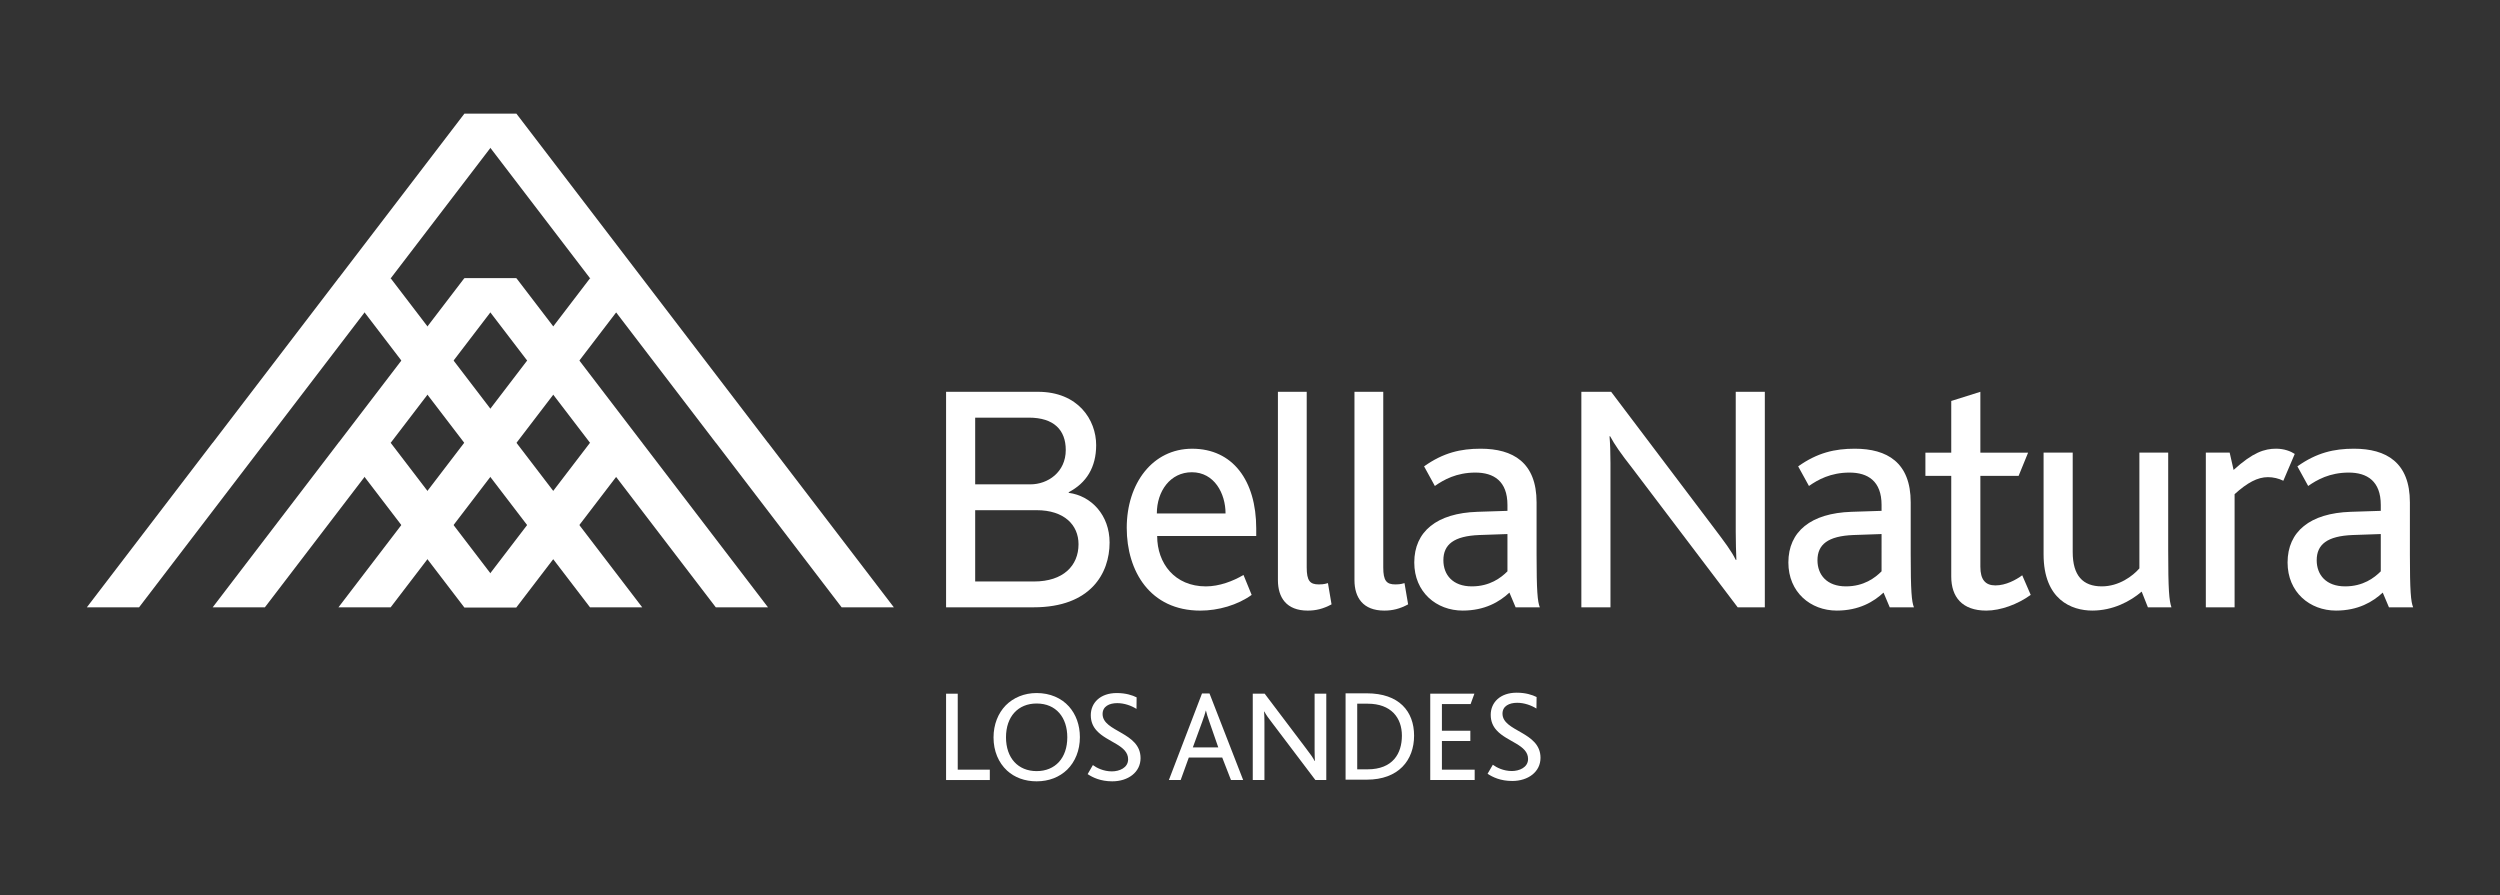
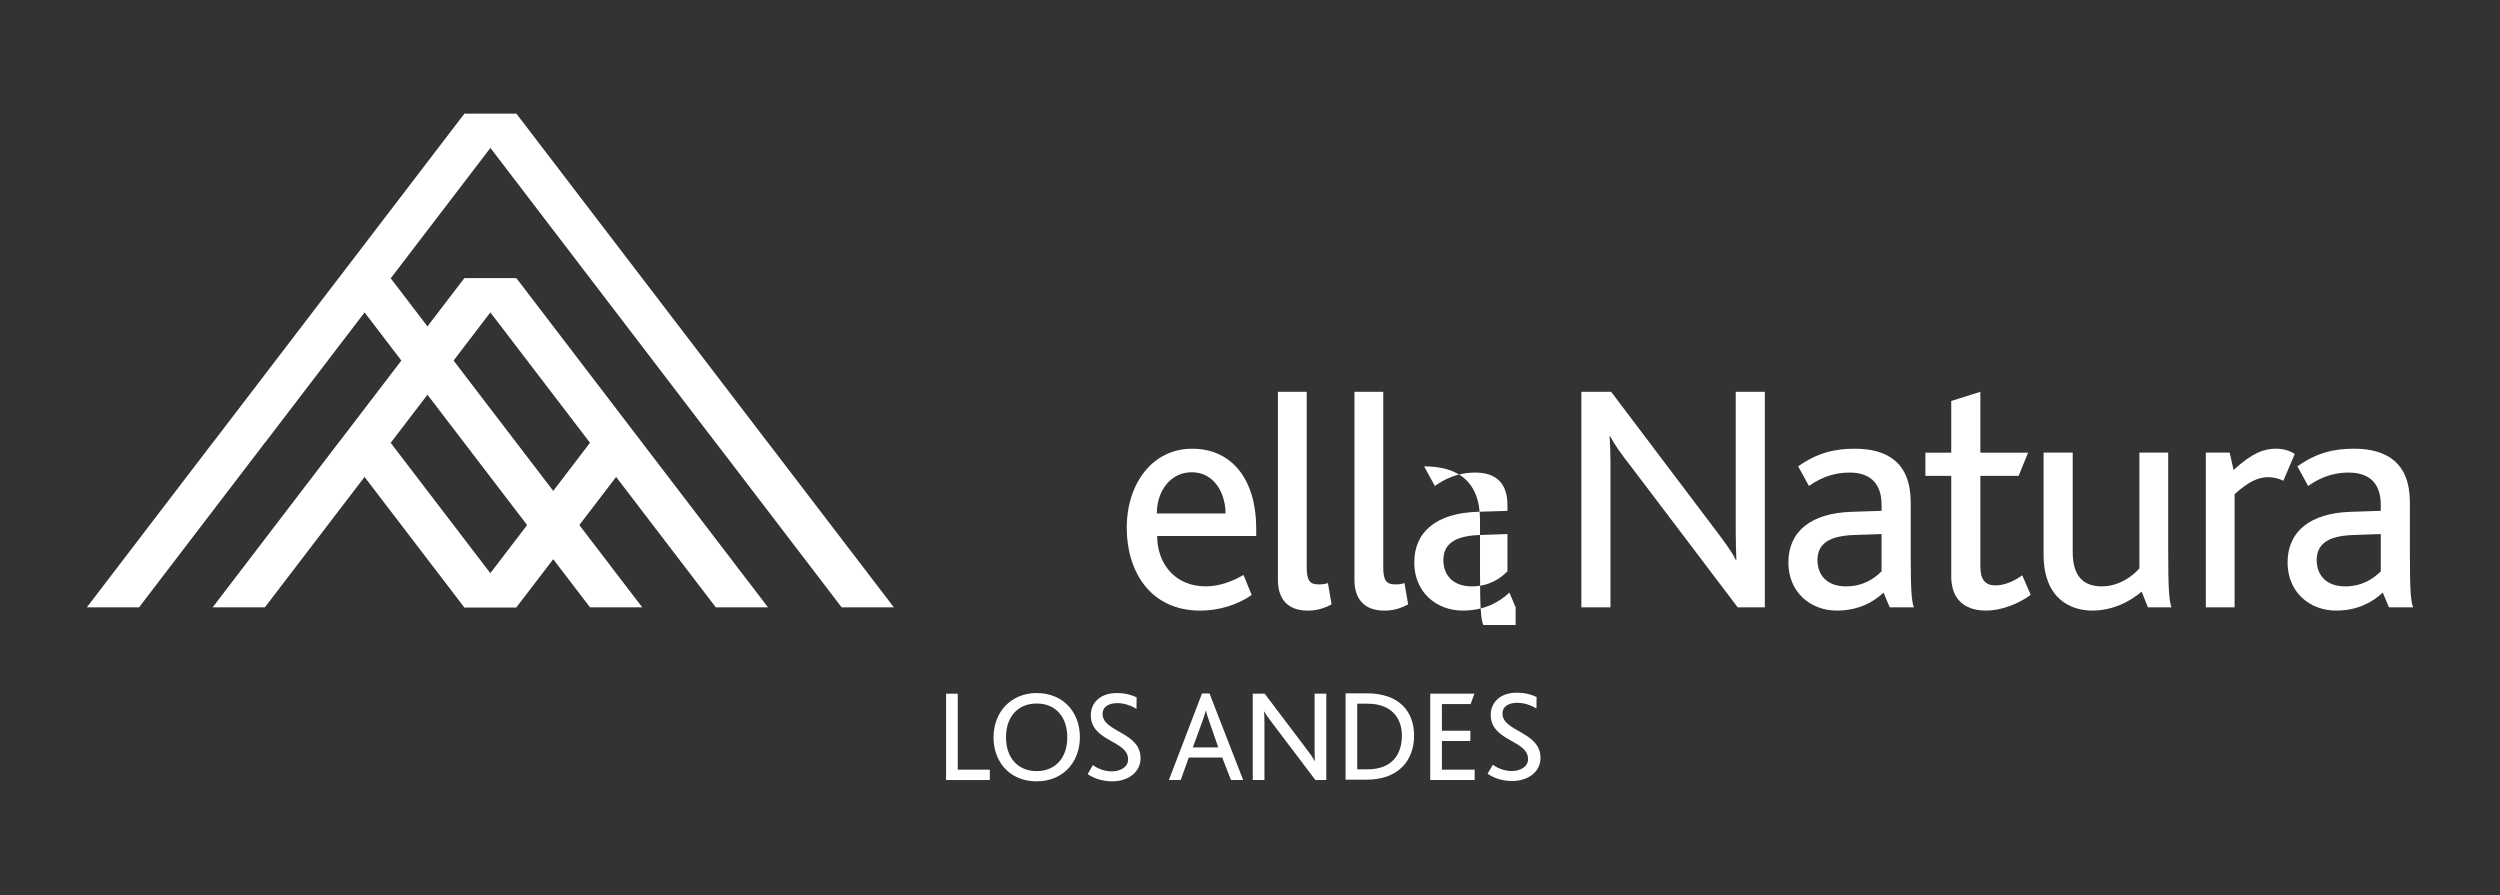
<svg xmlns="http://www.w3.org/2000/svg" version="1.1" id="Layer_1" x="0px" y="0px" width="178.875px" height="64.048px" viewBox="0 0 178.875 64.048" enable-background="new 0 0 178.875 64.048" xml:space="preserve">
  <rect x="0" y="0" width="178.875" height="64.048" fill="#333333" stroke="none" />
  <g>
-     <polygon fill="#FFFFFF" points="36.954,31.684 45.951,19.913 42.215,19.913 33.218,31.684 33.212,31.684 24.216,43.454    27.951,43.454 36.948,31.684  " />
    <polygon fill="#FFFFFF" points="33.215,43.454 36.95,43.454 45.949,31.684 42.212,31.684  " />
    <polygon fill="#FFFFFF" points="27.954,31.684 36.951,19.913 33.215,19.913 24.218,31.684 24.213,31.684 15.217,43.454    18.952,43.454 27.948,31.684  " />
    <polygon fill="#FFFFFF" points="18.954,31.684 27.951,19.913 27.956,19.913 36.954,8.144 33.218,8.144 24.22,19.913 24.216,19.913    15.218,31.684 15.211,31.684 6.214,43.454 9.95,43.454 18.946,31.684  " />
    <polygon fill="#FFFFFF" points="54.958,31.684 54.953,31.684 45.955,19.913 36.958,8.144 33.224,8.144 42.22,19.913 42.22,19.913    51.216,31.684 51.223,31.684 60.219,43.454 63.955,43.454  " />
    <polygon fill="#FFFFFF" points="45.954,31.684 36.956,19.913 33.22,19.913 42.217,31.684 51.215,43.454 54.95,43.454    45.953,31.684  " />
    <polygon fill="#FFFFFF" points="27.955,19.913 24.22,19.913 33.217,31.684 33.217,31.684 42.215,43.454 45.951,43.454    36.954,31.684  " />
    <polygon fill="#FFFFFF" points="24.218,31.684 33.215,43.454 36.951,43.454 27.954,31.684  " />
    <polygon fill="#FFFFFF" points="67.692,55.811 67.692,49.634 68.526,49.634 68.526,55.069 70.821,55.069 70.821,55.811  " />
    <path fill="#FFFFFF" d="M71.961,50.468c0.552-0.553,1.321-0.881,2.211-0.881c0.957,0,1.772,0.356,2.315,0.966   c0.498,0.562,0.779,1.321,0.779,2.192c0,0.947-0.339,1.763-0.91,2.325c-0.553,0.534-1.303,0.834-2.185,0.834   c-0.852,0-1.574-0.272-2.118-0.769c-0.609-0.563-0.966-1.396-0.966-2.371C71.089,51.837,71.408,51.04,71.961,50.468 M74.172,50.336   c-1.33,0-2.193,0.938-2.193,2.418c0,1.482,0.863,2.419,2.193,2.419c1.331,0,2.193-0.937,2.193-2.419   C76.366,51.349,75.578,50.336,74.172,50.336" />
    <path fill="#FFFFFF" d="M79.583,55.904c-0.834,0-1.396-0.272-1.762-0.516l0.375-0.647c0.262,0.198,0.759,0.451,1.359,0.451   c0.534,0,1.162-0.253,1.162-0.863c0-1.013-1.49-1.219-2.24-2.043c-0.262-0.281-0.431-0.637-0.431-1.115   c0-0.881,0.675-1.584,1.856-1.584c0.655,0,1.124,0.159,1.423,0.309l-0.009,0.826c-0.374-0.235-0.872-0.413-1.377-0.413   c-0.571,0-1.049,0.233-1.049,0.778c0,1.293,2.717,1.283,2.717,3.158C81.606,55.248,80.726,55.904,79.583,55.904" />
    <path fill="#FFFFFF" d="M88.076,55.81l-0.627-1.611h-2.39l-0.582,1.611h-0.844l2.371-6.195h0.535l2.409,6.195H88.076z    M86.52,51.611c-0.112-0.31-0.188-0.562-0.235-0.77h-0.008c-0.058,0.226-0.133,0.46-0.243,0.76l-0.686,1.874h1.819L86.52,51.611z" />
    <path fill="#FFFFFF" d="M94.115,55.811L91.1,51.826c-0.338-0.431-0.506-0.674-0.639-0.918h-0.018   c0.018,0.206,0.027,0.459,0.027,0.769v4.134h-0.835v-6.177h0.853l2.897,3.833c0.376,0.497,0.555,0.731,0.675,0.984h0.02   c-0.01-0.233-0.02-0.497-0.02-0.807v-4.011h0.836v6.177H94.115z" />
    <path fill="#FFFFFF" d="M97.793,55.785h-1.517v-6.178h1.517c2.316,0,3.385,1.294,3.385,3.029   C101.178,54.389,100.072,55.785,97.793,55.785 M97.859,50.349h-0.75v4.696h0.741c1.808,0,2.456-1.135,2.456-2.408   C100.307,51.361,99.536,50.349,97.859,50.349" />
    <polygon fill="#FFFFFF" points="102.334,55.811 102.334,49.634 105.493,49.634 105.223,50.374 103.169,50.374 103.169,52.286    105.203,52.286 105.203,53.017 103.169,53.017 103.169,55.069 105.513,55.069 105.513,55.811  " />
    <path fill="#FFFFFF" d="M108.2,55.879c-0.835,0-1.396-0.271-1.764-0.516l0.376-0.646c0.262,0.196,0.76,0.45,1.357,0.45   c0.536,0,1.164-0.254,1.164-0.863c0-1.012-1.491-1.218-2.242-2.042c-0.26-0.281-0.43-0.638-0.43-1.116   c0-0.882,0.675-1.584,1.856-1.584c0.655,0,1.123,0.159,1.426,0.31l-0.011,0.824c-0.374-0.233-0.872-0.411-1.378-0.411   c-0.57,0-1.051,0.232-1.051,0.776c0,1.294,2.72,1.284,2.72,3.158C110.225,55.223,109.344,55.879,108.2,55.879" />
-     <path fill="#FFFFFF" d="M73.962,43.453h-6.27v-15.42h6.575c2.878,0,4.164,2.012,4.164,3.814c0,1.591-0.702,2.714-1.964,3.369v0.047   c1.614,0.211,2.924,1.591,2.924,3.557C79.391,41.02,78.035,43.453,73.962,43.453 M69.774,29.882v4.773h3.955   c1.239,0,2.526-0.866,2.526-2.457c0-1.427-0.842-2.316-2.644-2.316H69.774z M74.173,36.504h-4.399v5.101h4.212   c2.083,0,3.182-1.123,3.182-2.667C77.168,37.557,76.138,36.504,74.173,36.504" />
    <path fill="#FFFFFF" d="M82.795,38.352c0,1.966,1.264,3.604,3.486,3.604c0.959,0,1.943-0.374,2.691-0.818l0.584,1.427   c-1.005,0.726-2.385,1.124-3.673,1.124c-3.603,0-5.265-2.832-5.265-5.921c0-3.182,1.848-5.662,4.68-5.662   c2.901,0,4.585,2.271,4.585,5.71v0.537H82.795z M85.276,33.789c-1.544,0-2.504,1.357-2.504,2.949h4.916   C87.687,35.311,86.889,33.789,85.276,33.789" />
    <path fill="#FFFFFF" d="M93.563,43.688c-1.52,0-2.128-0.936-2.128-2.177V28.033h2.06v12.564c0,0.961,0.233,1.218,0.865,1.218   c0.14,0,0.352,0,0.654-0.094l0.258,1.521C94.663,43.57,94.147,43.688,93.563,43.688" />
    <path fill="#FFFFFF" d="M99.043,43.688c-1.523,0-2.131-0.936-2.131-2.177V28.033h2.06v12.564c0,0.961,0.235,1.218,0.866,1.218   c0.141,0,0.35,0,0.654-0.094l0.259,1.521C100.143,43.57,99.627,43.688,99.043,43.688" />
-     <path fill="#FFFFFF" d="M108.443,43.454l-0.444-1.054c-0.7,0.655-1.756,1.287-3.345,1.287c-1.872,0-3.463-1.311-3.463-3.44   c0-2.223,1.615-3.532,4.516-3.627l2.151-0.069V36.13c0-1.709-0.982-2.317-2.293-2.317c-1.357,0-2.271,0.515-2.901,0.959   l-0.771-1.404c1.382-0.981,2.619-1.263,4.047-1.263c2.318,0,4.002,0.983,4.002,3.837v3.722c0,2.62,0.069,3.393,0.233,3.791H108.443   z M107.858,38.211l-2.012,0.07c-1.825,0.071-2.572,0.68-2.572,1.803c0,1.053,0.677,1.871,2.033,1.871   c1.287,0,2.083-0.608,2.551-1.076V38.211z" />
+     <path fill="#FFFFFF" d="M108.443,43.454l-0.444-1.054c-0.7,0.655-1.756,1.287-3.345,1.287c-1.872,0-3.463-1.311-3.463-3.44   c0-2.223,1.615-3.532,4.516-3.627l2.151-0.069V36.13c0-1.709-0.982-2.317-2.293-2.317c-1.357,0-2.271,0.515-2.901,0.959   l-0.771-1.404c2.318,0,4.002,0.983,4.002,3.837v3.722c0,2.62,0.069,3.393,0.233,3.791H108.443   z M107.858,38.211l-2.012,0.07c-1.825,0.071-2.572,0.68-2.572,1.803c0,1.053,0.677,1.871,2.033,1.871   c1.287,0,2.083-0.608,2.551-1.076V38.211z" />
    <path fill="#FFFFFF" d="M124.332,43.454l-7.534-9.945c-0.844-1.076-1.265-1.685-1.592-2.293h-0.045   c0.045,0.515,0.068,1.146,0.068,1.919v10.319h-2.083V28.033h2.131l7.23,9.571c0.934,1.238,1.381,1.824,1.685,2.456h0.046   c-0.022-0.585-0.046-1.24-0.046-2.012V28.033h2.081v15.421H124.332z" />
    <path fill="#FFFFFF" d="M135.211,43.454l-0.444-1.054c-0.701,0.655-1.755,1.287-3.347,1.287c-1.873,0-3.462-1.311-3.462-3.44   c0-2.223,1.615-3.532,4.517-3.627l2.151-0.069V36.13c0-1.709-0.983-2.317-2.292-2.317c-1.357,0-2.271,0.515-2.903,0.959   l-0.772-1.404c1.382-0.981,2.623-1.263,4.049-1.263c2.316,0,4.003,0.983,4.003,3.837v3.722c0,2.62,0.068,3.393,0.232,3.791H135.211   z M134.626,38.211l-2.012,0.07c-1.825,0.071-2.574,0.68-2.574,1.803c0,1.053,0.679,1.871,2.035,1.871   c1.288,0,2.083-0.608,2.551-1.076V38.211z" />
    <path fill="#FFFFFF" d="M142.116,43.688c-1.731,0-2.504-0.983-2.504-2.435v-7.206h-1.849v-1.661h1.849v-3.697l2.083-0.655v4.353   h3.416l-0.679,1.661h-2.737v6.504c0,0.914,0.351,1.334,1.076,1.334c0.748,0,1.474-0.396,1.919-0.725l0.608,1.403   C144.362,43.242,143.145,43.688,142.116,43.688" />
    <path fill="#FFFFFF" d="M153.682,43.454l-0.445-1.124c-0.819,0.702-2.06,1.357-3.534,1.357c-1.473,0-3.485-0.772-3.485-4.024   v-7.277h2.084v7.113c0,1.684,0.724,2.456,2.081,2.456c1.239,0,2.223-0.748,2.69-1.286v-8.283h2.061v6.949   c0,2.901,0.068,3.627,0.232,4.119H153.682z" />
    <path fill="#FFFFFF" d="M163.372,34.398c-0.327-0.165-0.727-0.258-1.1-0.258c-0.748,0-1.475,0.397-2.387,1.217v8.097h-2.058V32.386   h1.706l0.281,1.239c1.381-1.263,2.223-1.521,3.042-1.521c0.584,0,1.052,0.188,1.334,0.375L163.372,34.398z" />
    <path fill="#FFFFFF" d="M170.93,43.454l-0.445-1.054c-0.701,0.655-1.753,1.287-3.344,1.287c-1.873,0-3.465-1.311-3.465-3.44   c0-2.223,1.615-3.532,4.517-3.627l2.152-0.069V36.13c0-1.709-0.983-2.317-2.293-2.317c-1.356,0-2.271,0.515-2.902,0.959   l-0.771-1.404c1.381-0.981,2.62-1.263,4.048-1.263c2.316,0,4.001,0.983,4.001,3.837v3.722c0,2.62,0.069,3.393,0.233,3.791H170.93z    M170.345,38.211l-2.012,0.07c-1.825,0.071-2.573,0.68-2.573,1.803c0,1.053,0.677,1.871,2.036,1.871   c1.284,0,2.081-0.608,2.549-1.076V38.211z" />
  </g>
  <g display="none">
    <polygon display="inline" fill="#026937" points="36.954,31.684 45.951,19.913 42.215,19.913 33.218,31.684 33.212,31.684    24.216,43.454 27.951,43.454 36.948,31.684  " />
    <polygon display="inline" fill="#026937" points="33.215,43.454 36.95,43.454 45.949,31.684 42.212,31.684  " />
    <polygon display="inline" fill="#026937" points="27.954,31.684 36.951,19.913 33.215,19.913 24.218,31.684 24.213,31.684    15.217,43.454 18.952,43.454 27.948,31.684  " />
    <polygon display="inline" fill="#026937" points="18.954,31.684 27.951,19.913 27.956,19.913 36.954,8.144 33.218,8.144    24.22,19.913 24.216,19.913 15.218,31.684 15.211,31.684 6.214,43.454 9.95,43.454 18.946,31.684  " />
    <polygon display="inline" fill="#82BC00" points="54.958,31.684 54.953,31.684 45.955,19.913 36.958,8.144 33.224,8.144    42.22,19.913 42.22,19.913 51.216,31.684 51.223,31.684 60.219,43.454 63.955,43.454  " />
    <polygon display="inline" fill="#82BC00" points="45.954,31.684 36.956,19.913 33.22,19.913 42.217,31.684 51.215,43.454    54.95,43.454 45.953,31.684  " />
    <polygon display="inline" fill="#82BC00" points="27.955,19.913 24.22,19.913 33.217,31.684 33.217,31.684 42.215,43.454    45.951,43.454 36.954,31.684  " />
    <polygon display="inline" fill="#82BC00" points="24.218,31.684 33.215,43.454 36.951,43.454 27.954,31.684  " />
    <polygon display="inline" fill="#231F20" points="67.692,55.811 67.692,49.634 68.526,49.634 68.526,55.069 70.821,55.069    70.821,55.811  " />
    <path display="inline" fill="#231F20" d="M71.961,50.468c0.552-0.553,1.321-0.881,2.211-0.881c0.957,0,1.772,0.356,2.315,0.966   c0.498,0.562,0.779,1.321,0.779,2.192c0,0.947-0.339,1.763-0.91,2.325c-0.553,0.534-1.303,0.834-2.185,0.834   c-0.852,0-1.574-0.272-2.118-0.769c-0.609-0.563-0.966-1.396-0.966-2.371C71.089,51.837,71.408,51.04,71.961,50.468 M74.172,50.336   c-1.33,0-2.193,0.938-2.193,2.418c0,1.482,0.863,2.419,2.193,2.419c1.331,0,2.193-0.937,2.193-2.419   C76.366,51.349,75.578,50.336,74.172,50.336" />
    <path display="inline" fill="#231F20" d="M79.583,55.904c-0.834,0-1.396-0.272-1.762-0.516l0.375-0.647   c0.262,0.198,0.759,0.451,1.359,0.451c0.534,0,1.162-0.253,1.162-0.863c0-1.013-1.49-1.219-2.24-2.043   c-0.262-0.281-0.431-0.637-0.431-1.115c0-0.881,0.675-1.584,1.856-1.584c0.655,0,1.124,0.159,1.423,0.309l-0.009,0.826   c-0.374-0.235-0.872-0.413-1.377-0.413c-0.571,0-1.049,0.233-1.049,0.778c0,1.293,2.717,1.283,2.717,3.158   C81.606,55.248,80.726,55.904,79.583,55.904" />
    <path display="inline" fill="#231F20" d="M88.076,55.81l-0.627-1.611h-2.39l-0.582,1.611h-0.844l2.371-6.195h0.535l2.409,6.195   H88.076z M86.52,51.611c-0.112-0.31-0.188-0.562-0.235-0.77h-0.008c-0.058,0.226-0.133,0.46-0.243,0.76l-0.686,1.874h1.819   L86.52,51.611z" />
    <path display="inline" fill="#231F20" d="M94.115,55.811L91.1,51.826c-0.338-0.431-0.506-0.674-0.639-0.918h-0.018   c0.018,0.206,0.027,0.459,0.027,0.769v4.134h-0.835v-6.177h0.853l2.897,3.833c0.376,0.497,0.555,0.731,0.675,0.984h0.02   c-0.01-0.233-0.02-0.497-0.02-0.807v-4.011h0.836v6.177H94.115z" />
    <path display="inline" fill="#231F20" d="M97.793,55.785h-1.517v-6.178h1.517c2.316,0,3.385,1.294,3.385,3.029   C101.178,54.389,100.072,55.785,97.793,55.785 M97.859,50.349h-0.75v4.696h0.741c1.808,0,2.456-1.135,2.456-2.408   C100.307,51.361,99.536,50.349,97.859,50.349" />
    <polygon display="inline" fill="#231F20" points="102.334,55.811 102.334,49.634 105.493,49.634 105.223,50.374 103.169,50.374    103.169,52.286 105.203,52.286 105.203,53.017 103.169,53.017 103.169,55.069 105.513,55.069 105.513,55.811  " />
    <path display="inline" fill="#231F20" d="M108.2,55.879c-0.835,0-1.396-0.271-1.764-0.516l0.376-0.646   c0.262,0.196,0.76,0.45,1.357,0.45c0.536,0,1.164-0.254,1.164-0.863c0-1.012-1.491-1.218-2.242-2.042   c-0.26-0.281-0.43-0.638-0.43-1.116c0-0.882,0.675-1.584,1.856-1.584c0.655,0,1.123,0.159,1.426,0.31l-0.011,0.824   c-0.374-0.233-0.872-0.411-1.378-0.411c-0.57,0-1.051,0.232-1.051,0.776c0,1.294,2.72,1.284,2.72,3.158   C110.225,55.223,109.344,55.879,108.2,55.879" />
    <path display="inline" fill="#231F20" d="M73.962,43.453h-6.27v-15.42h6.575c2.878,0,4.164,2.012,4.164,3.814   c0,1.591-0.702,2.714-1.964,3.369v0.047c1.614,0.211,2.924,1.591,2.924,3.557C79.391,41.02,78.035,43.453,73.962,43.453    M69.774,29.882v4.773h3.955c1.239,0,2.526-0.866,2.526-2.457c0-1.427-0.842-2.316-2.644-2.316H69.774z M74.173,36.504h-4.399   v5.101h4.212c2.083,0,3.182-1.123,3.182-2.667C77.168,37.557,76.138,36.504,74.173,36.504" />
    <path display="inline" fill="#231F20" d="M82.795,38.352c0,1.966,1.264,3.604,3.486,3.604c0.959,0,1.943-0.374,2.691-0.818   l0.584,1.427c-1.005,0.726-2.385,1.124-3.673,1.124c-3.603,0-5.265-2.832-5.265-5.921c0-3.182,1.848-5.662,4.68-5.662   c2.901,0,4.585,2.271,4.585,5.71v0.537H82.795z M85.276,33.789c-1.544,0-2.504,1.357-2.504,2.949h4.916   C87.687,35.311,86.889,33.789,85.276,33.789" />
    <path display="inline" fill="#231F20" d="M93.563,43.688c-1.52,0-2.128-0.936-2.128-2.177V28.033h2.06v12.564   c0,0.961,0.233,1.218,0.865,1.218c0.14,0,0.352,0,0.654-0.094l0.258,1.521C94.663,43.57,94.147,43.688,93.563,43.688" />
    <path display="inline" fill="#231F20" d="M99.043,43.688c-1.523,0-2.131-0.936-2.131-2.177V28.033h2.06v12.564   c0,0.961,0.235,1.218,0.866,1.218c0.141,0,0.35,0,0.654-0.094l0.259,1.521C100.143,43.57,99.627,43.688,99.043,43.688" />
    <path display="inline" fill="#231F20" d="M108.443,43.454l-0.444-1.054c-0.7,0.655-1.756,1.287-3.345,1.287   c-1.872,0-3.463-1.311-3.463-3.44c0-2.223,1.615-3.532,4.516-3.627l2.151-0.069V36.13c0-1.709-0.982-2.317-2.293-2.317   c-1.357,0-2.271,0.515-2.901,0.959l-0.771-1.404c1.382-0.981,2.619-1.263,4.047-1.263c2.318,0,4.002,0.983,4.002,3.837v3.722   c0,2.62,0.069,3.393,0.233,3.791H108.443z M107.858,38.211l-2.012,0.07c-1.825,0.071-2.572,0.68-2.572,1.803   c0,1.053,0.677,1.871,2.033,1.871c1.287,0,2.083-0.608,2.551-1.076V38.211z" />
    <path display="inline" fill="#231F20" d="M124.332,43.454l-7.534-9.945c-0.844-1.076-1.265-1.685-1.592-2.293h-0.045   c0.045,0.515,0.068,1.146,0.068,1.919v10.319h-2.083V28.033h2.131l7.23,9.571c0.934,1.238,1.381,1.824,1.685,2.456h0.046   c-0.022-0.585-0.046-1.24-0.046-2.012V28.033h2.081v15.421H124.332z" />
    <path display="inline" fill="#231F20" d="M135.211,43.454l-0.444-1.054c-0.701,0.655-1.755,1.287-3.347,1.287   c-1.873,0-3.462-1.311-3.462-3.44c0-2.223,1.615-3.532,4.517-3.627l2.151-0.069V36.13c0-1.709-0.983-2.317-2.292-2.317   c-1.357,0-2.271,0.515-2.903,0.959l-0.772-1.404c1.382-0.981,2.623-1.263,4.049-1.263c2.316,0,4.003,0.983,4.003,3.837v3.722   c0,2.62,0.068,3.393,0.232,3.791H135.211z M134.626,38.211l-2.012,0.07c-1.825,0.071-2.574,0.68-2.574,1.803   c0,1.053,0.679,1.871,2.035,1.871c1.288,0,2.083-0.608,2.551-1.076V38.211z" />
    <path display="inline" fill="#231F20" d="M142.116,43.688c-1.731,0-2.504-0.983-2.504-2.435v-7.206h-1.849v-1.661h1.849v-3.697   l2.083-0.655v4.353h3.416l-0.679,1.661h-2.737v6.504c0,0.914,0.351,1.334,1.076,1.334c0.748,0,1.474-0.396,1.919-0.725l0.608,1.403   C144.362,43.242,143.145,43.688,142.116,43.688" />
    <path display="inline" fill="#231F20" d="M153.682,43.454l-0.445-1.124c-0.819,0.702-2.06,1.357-3.534,1.357   c-1.473,0-3.485-0.772-3.485-4.024v-7.277h2.084v7.113c0,1.684,0.724,2.456,2.081,2.456c1.239,0,2.223-0.748,2.69-1.286v-8.283   h2.061v6.949c0,2.901,0.068,3.627,0.232,4.119H153.682z" />
    <path display="inline" fill="#231F20" d="M163.372,34.398c-0.327-0.165-0.727-0.258-1.1-0.258c-0.748,0-1.475,0.397-2.387,1.217   v8.097h-2.058V32.386h1.706l0.281,1.239c1.381-1.263,2.223-1.521,3.042-1.521c0.584,0,1.052,0.188,1.334,0.375L163.372,34.398z" />
    <path display="inline" fill="#231F20" d="M170.93,43.454l-0.445-1.054c-0.701,0.655-1.753,1.287-3.344,1.287   c-1.873,0-3.465-1.311-3.465-3.44c0-2.223,1.615-3.532,4.517-3.627l2.152-0.069V36.13c0-1.709-0.983-2.317-2.293-2.317   c-1.356,0-2.271,0.515-2.902,0.959l-0.771-1.404c1.381-0.981,2.62-1.263,4.048-1.263c2.316,0,4.001,0.983,4.001,3.837v3.722   c0,2.62,0.069,3.393,0.233,3.791H170.93z M170.345,38.211l-2.012,0.07c-1.825,0.071-2.573,0.68-2.573,1.803   c0,1.053,0.677,1.871,2.036,1.871c1.284,0,2.081-0.608,2.549-1.076V38.211z" />
  </g>
</svg>